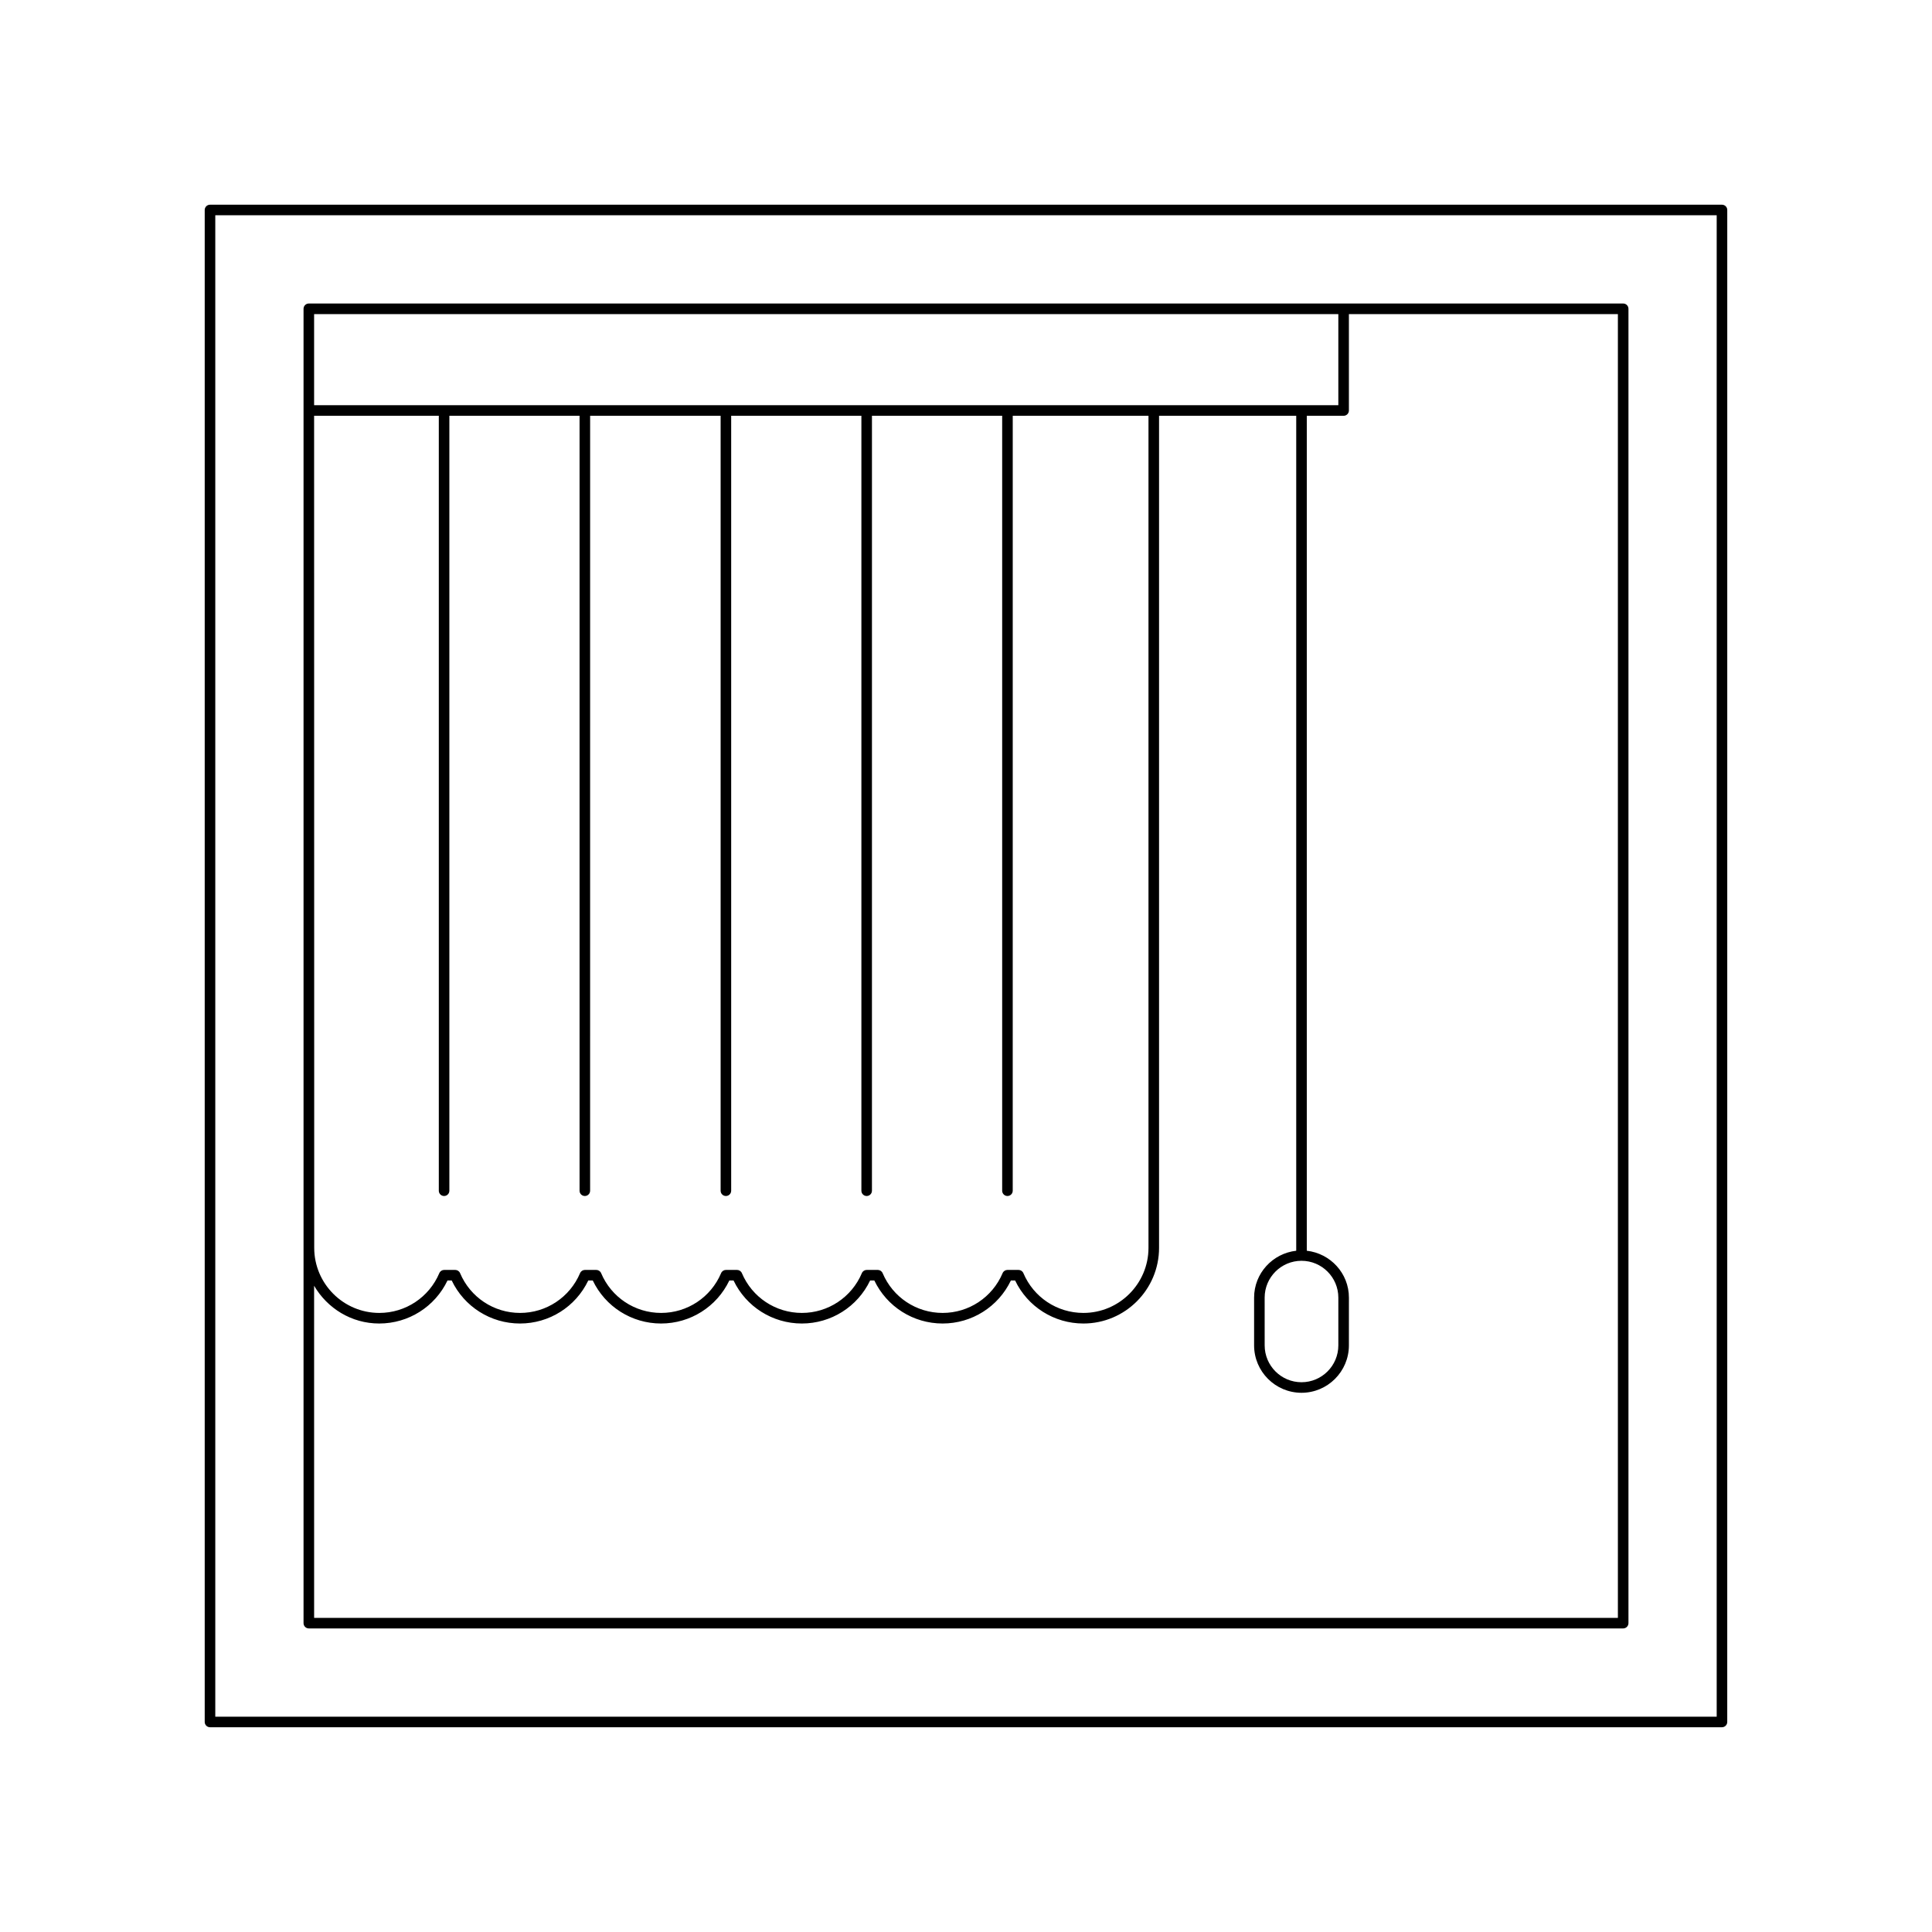
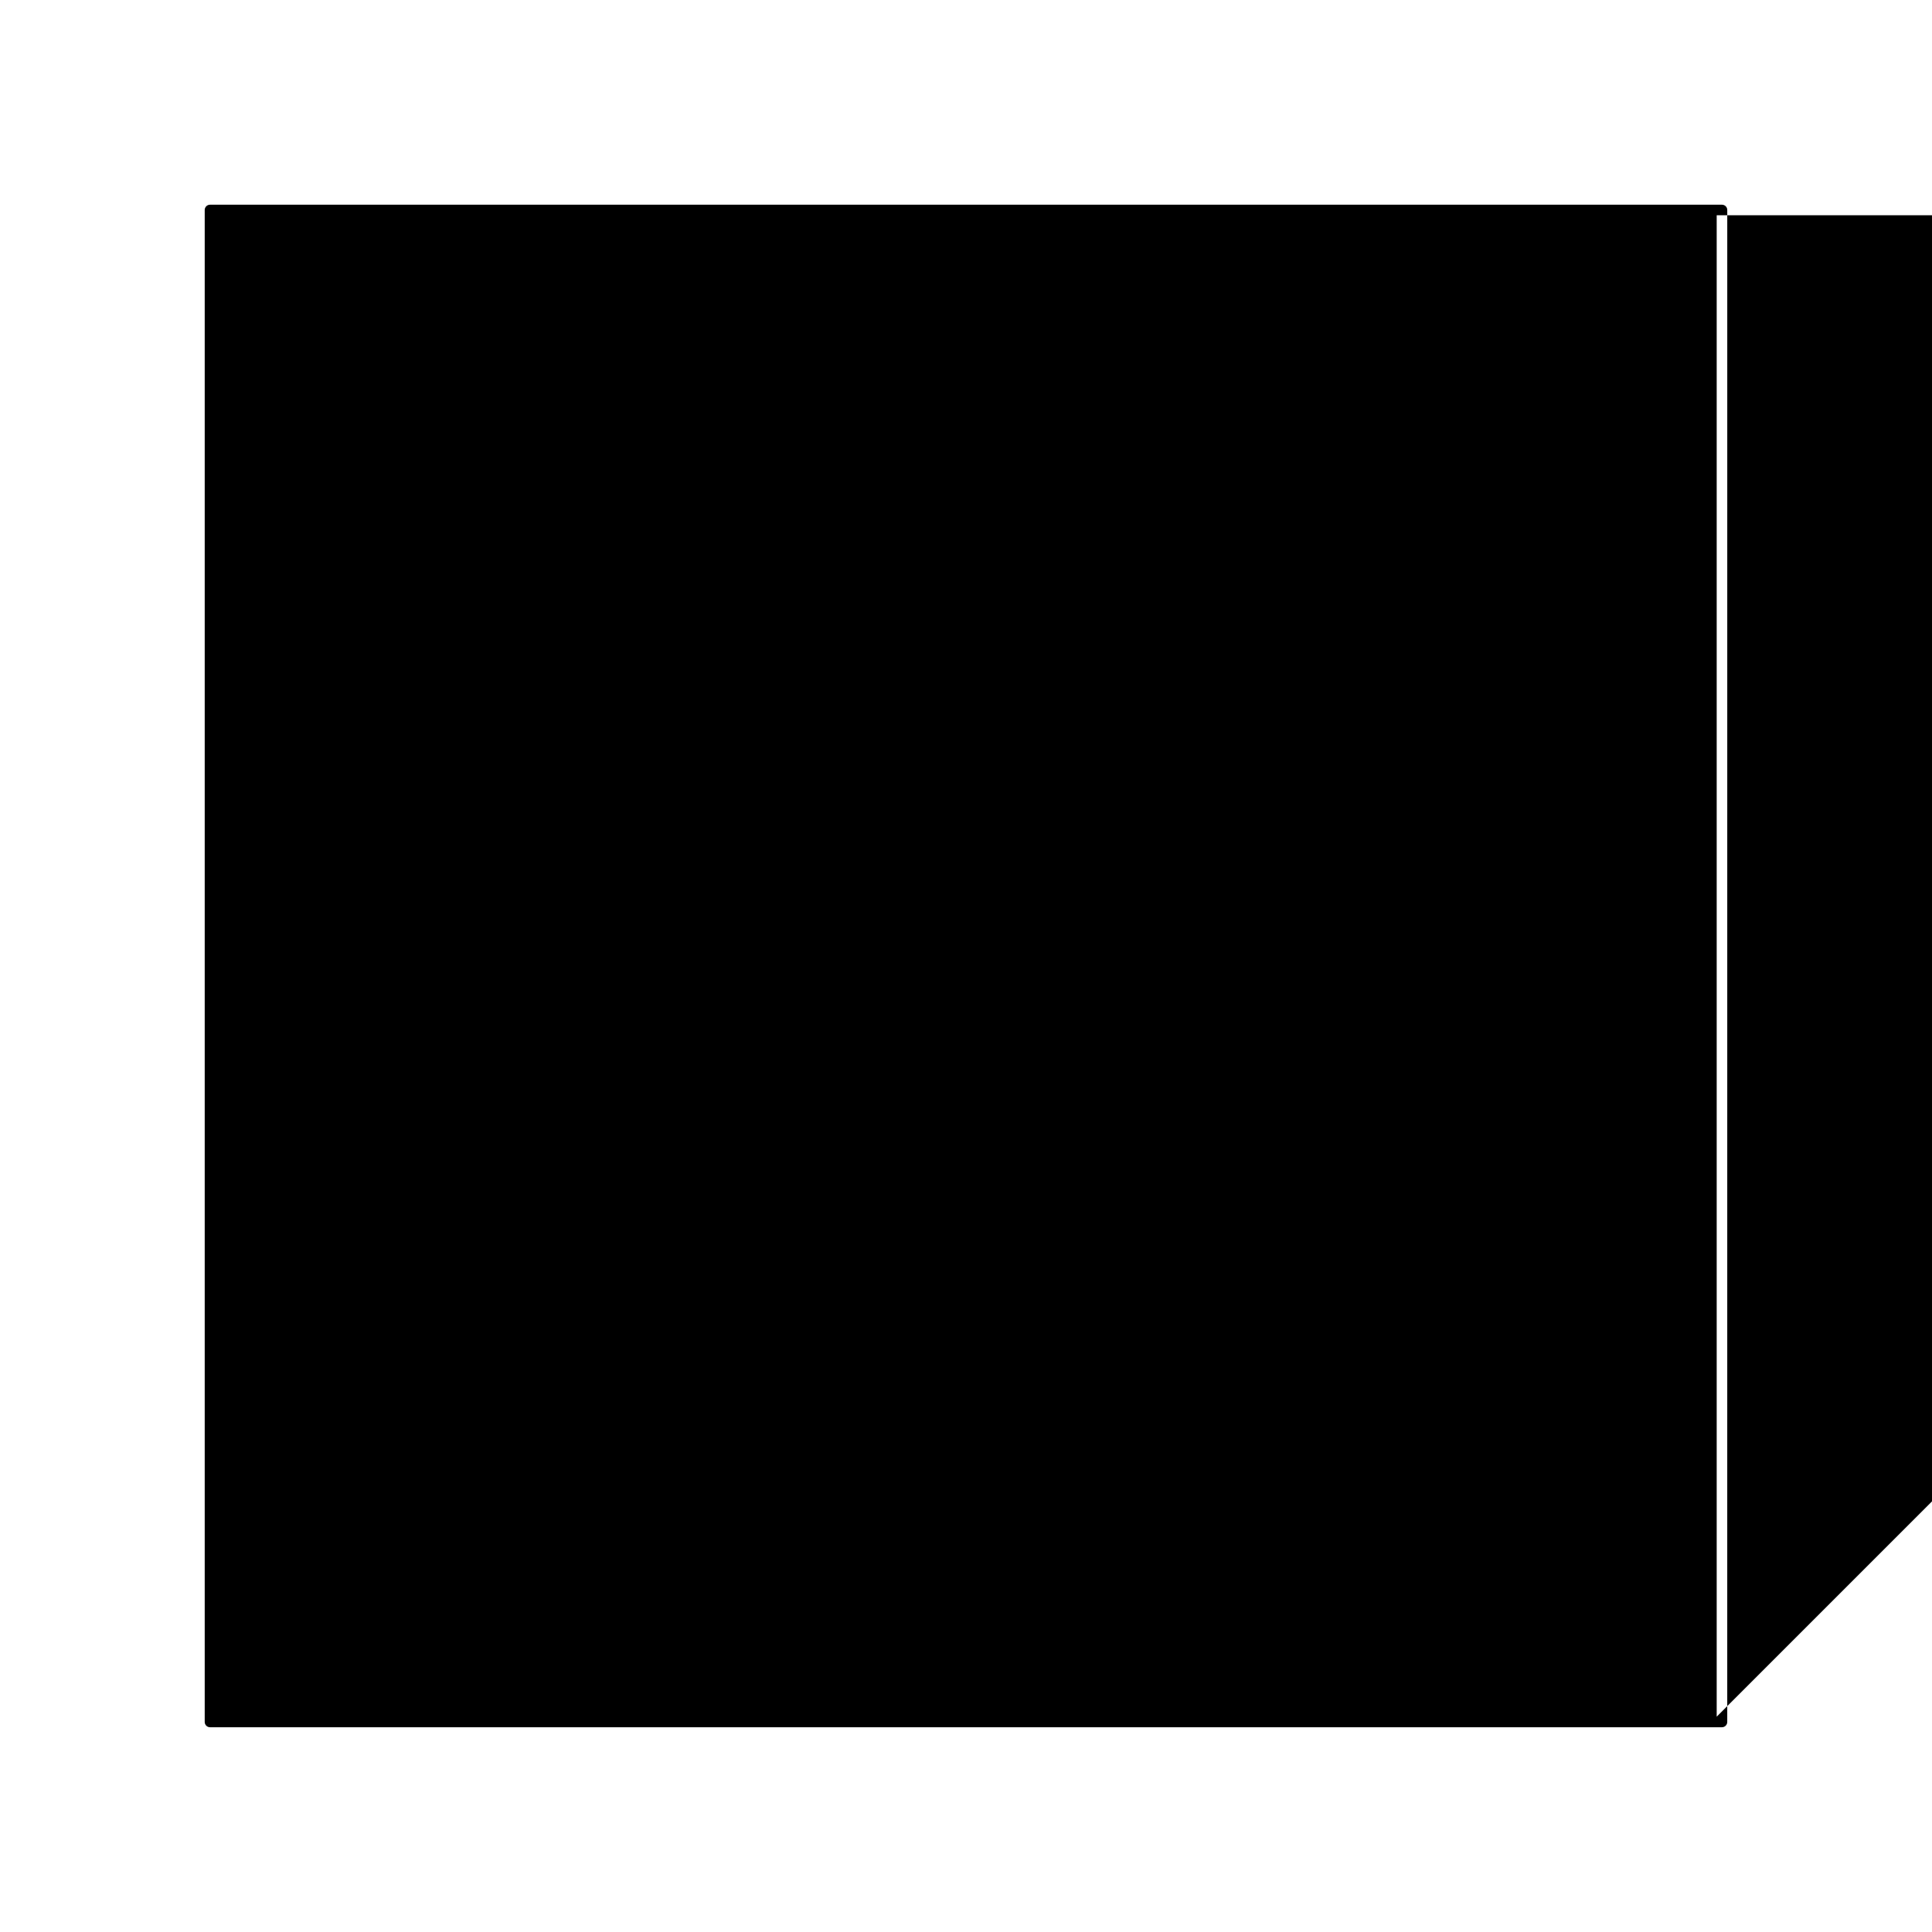
<svg xmlns="http://www.w3.org/2000/svg" fill="#000000" width="800px" height="800px" version="1.1" viewBox="144 144 512 512">
  <g>
-     <path d="m225.84 575.55h348.32c0.77 0 1.398-0.625 1.398-1.398v-348.32c0-0.773-0.629-1.398-1.398-1.398h-348.32c-0.773 0-1.398 0.625-1.398 1.398v348.32c0 0.773 0.625 1.398 1.398 1.398zm1.402-348.31h271.43v24.148h-271.43zm0 26.945h33.047v205.37c0 0.773 0.625 1.398 1.398 1.398s1.398-0.625 1.398-1.398v-205.37h34.504v205.37c0 0.773 0.625 1.398 1.398 1.398 0.773 0 1.398-0.625 1.398-1.398l0.004-205.37h34.582v205.37c0 0.773 0.625 1.398 1.398 1.398 0.773 0 1.398-0.625 1.398-1.398v-205.37h34.508v205.37c0 0.773 0.625 1.398 1.398 1.398 0.773 0 1.398-0.625 1.398-1.398l0.004-205.37h34.508v205.37c0 0.773 0.629 1.398 1.398 1.398s1.398-0.625 1.398-1.398l0.004-205.37h35.973v220.5c0 9.516-7.742 17.254-17.254 17.254-6.953 0-13.195-4.137-15.898-10.543-0.219-0.52-0.727-0.855-1.289-0.855h-2.93c-0.562 0-1.07 0.336-1.289 0.855-2.707 6.402-8.949 10.543-15.898 10.543s-13.195-4.137-15.898-10.543c-0.223-0.52-0.727-0.855-1.289-0.855h-2.926c-0.562 0-1.07 0.336-1.289 0.855-2.707 6.402-8.945 10.543-15.898 10.543-6.949 0-13.191-4.137-15.898-10.543-0.219-0.52-0.727-0.855-1.289-0.855h-2.93c-0.562 0-1.07 0.336-1.289 0.855-2.707 6.402-8.945 10.543-15.898 10.543-6.953 0-13.195-4.137-15.898-10.543-0.219-0.52-0.727-0.855-1.289-0.855h-3.004c-0.562 0-1.07 0.336-1.289 0.855-2.707 6.402-8.945 10.543-15.898 10.543s-13.195-4.137-15.898-10.543c-0.219-0.52-0.727-0.855-1.289-0.855h-2.926c-0.562 0-1.07 0.336-1.289 0.855-2.707 6.402-8.949 10.543-15.898 10.543-9.516 0-17.254-7.742-17.254-17.254zm0 230.55c3.481 5.957 9.871 10.008 17.254 10.008 7.766 0 14.77-4.445 18.094-11.398h1.117c3.324 6.953 10.328 11.398 18.094 11.398s14.77-4.445 18.094-11.398h1.195c3.324 6.953 10.328 11.398 18.094 11.398s14.77-4.445 18.094-11.398h1.121c3.324 6.953 10.328 11.398 18.094 11.398 7.769 0 14.77-4.445 18.094-11.398h1.117c3.328 6.953 10.328 11.398 18.094 11.398s14.77-4.445 18.094-11.398h1.121c3.324 6.957 10.328 11.398 18.094 11.398 11.059 0 20.051-8.996 20.051-20.055v-220.5h36.352v221.27c-6.262 0.707-11.164 5.973-11.164 12.422v12.66c0 6.926 5.637 12.562 12.562 12.562s12.562-5.637 12.562-12.562l0.004-12.66c0-6.445-4.902-11.715-11.164-12.422v-221.27h9.762c0.77 0 1.398-0.625 1.398-1.398v-25.547h71.285v345.52h-345.51zm261.67-6.613c5.383 0 9.762 4.379 9.762 9.762v12.66c0 5.383-4.379 9.762-9.762 9.762-5.383 0-9.762-4.379-9.762-9.762l-0.004-12.66c0-5.383 4.379-9.762 9.766-9.762z" />
-     <path d="m600.34 198.25h-400.69c-0.773 0-1.398 0.625-1.398 1.398v400.69c0 0.773 0.625 1.398 1.398 1.398h400.69c0.77 0 1.398-0.625 1.398-1.398l0.004-400.69c0-0.773-0.629-1.398-1.402-1.398zm-1.398 400.69h-397.89v-397.89h397.89z" />
+     <path d="m600.34 198.25h-400.69c-0.773 0-1.398 0.625-1.398 1.398v400.69c0 0.773 0.625 1.398 1.398 1.398h400.69c0.77 0 1.398-0.625 1.398-1.398l0.004-400.69c0-0.773-0.629-1.398-1.402-1.398zm-1.398 400.69v-397.89h397.89z" />
  </g>
</svg>